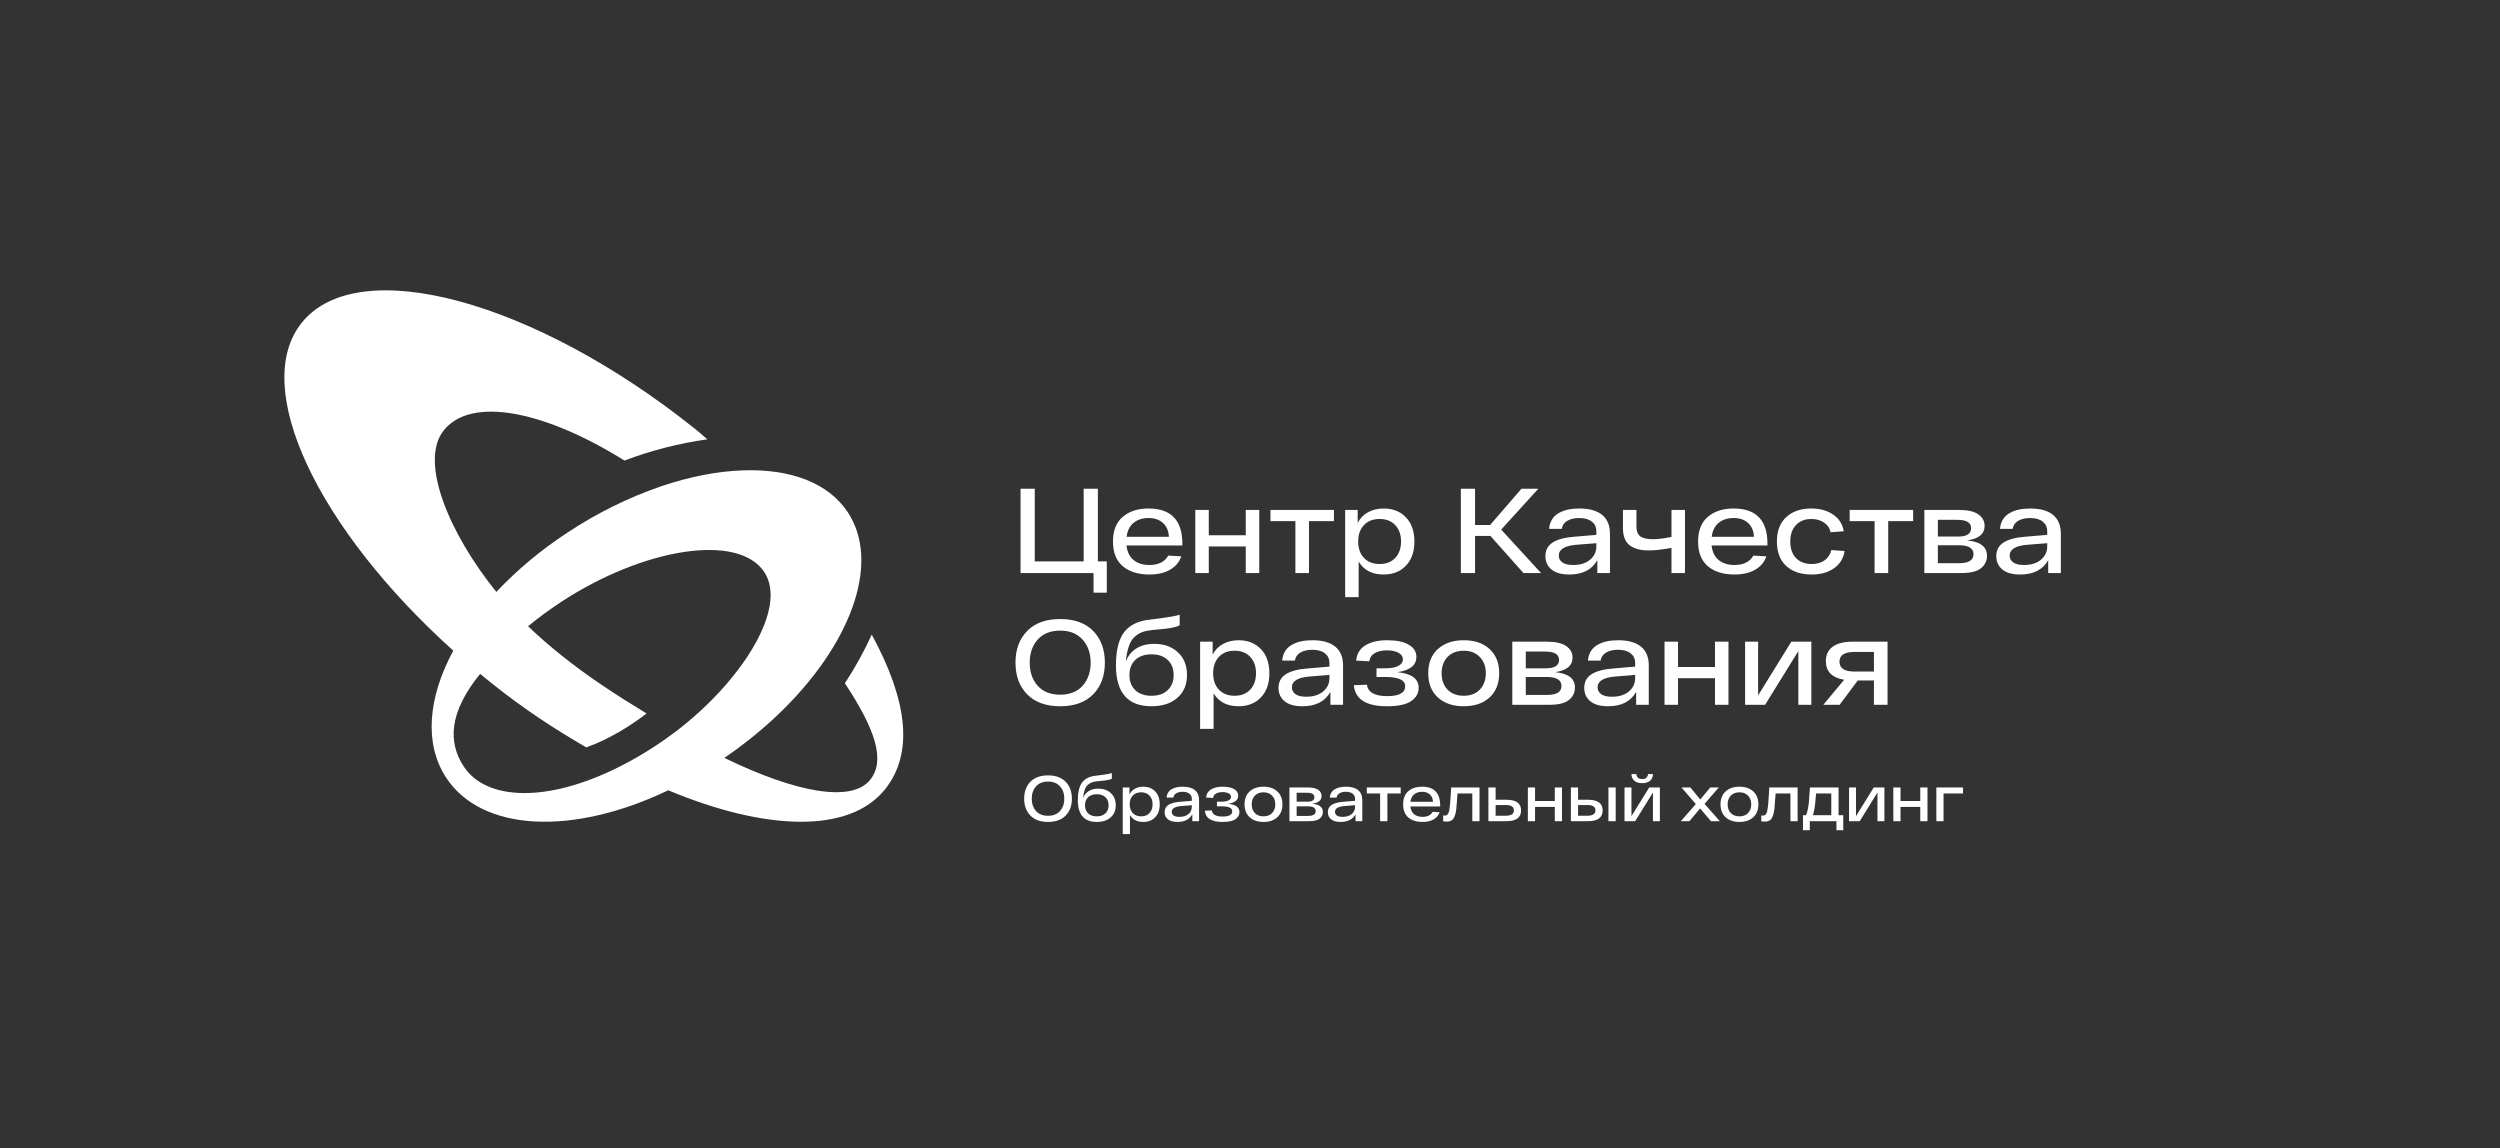
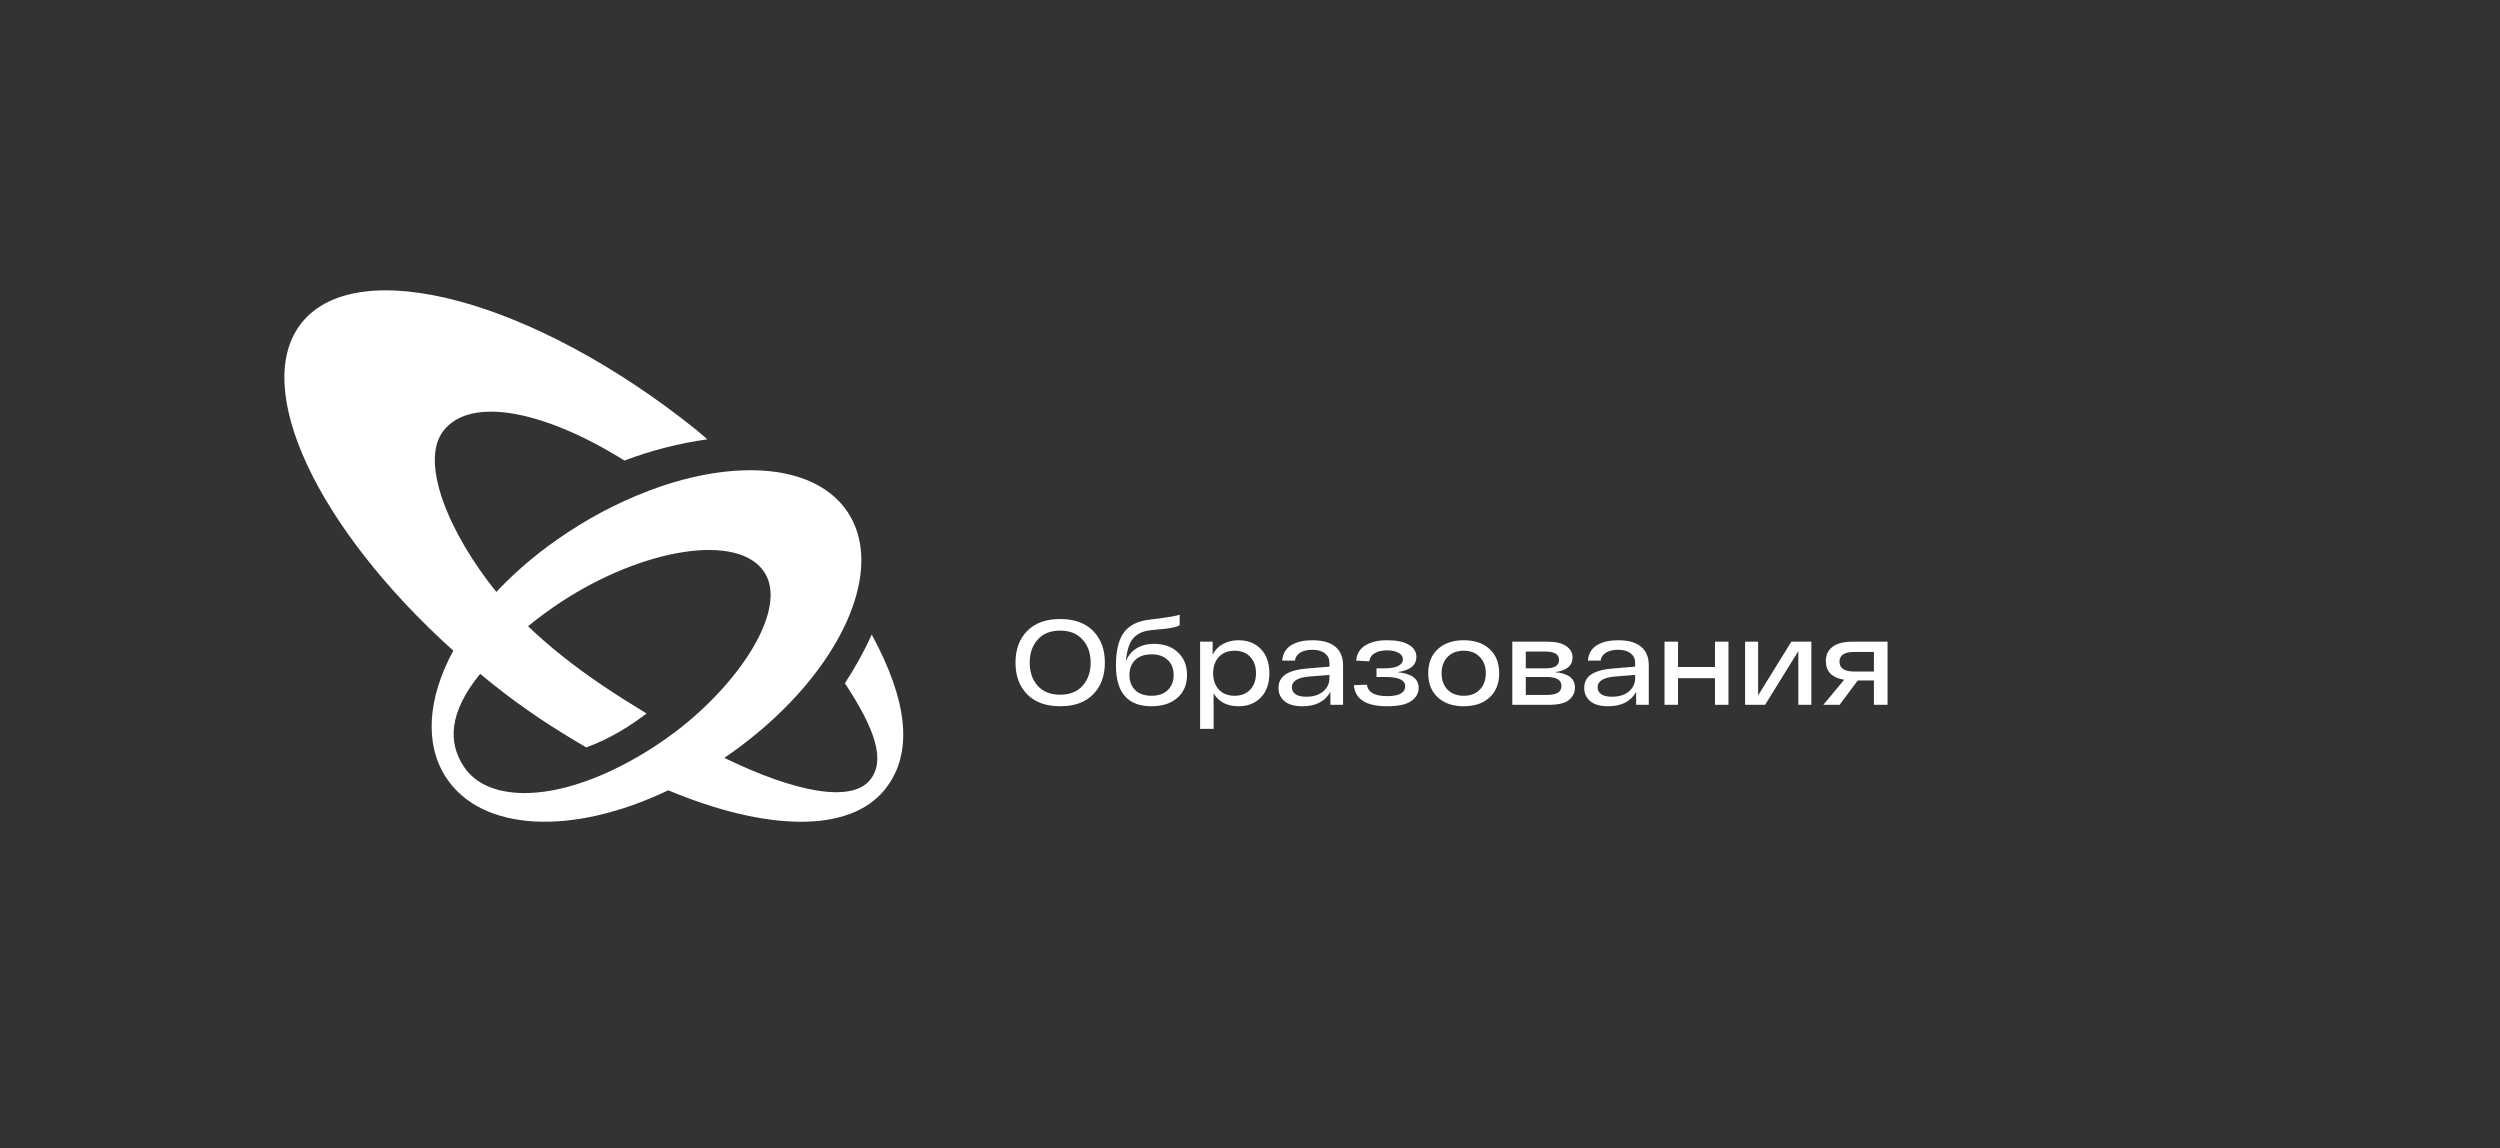
<svg xmlns="http://www.w3.org/2000/svg" width="2040" height="937" viewBox="0 0 2040 937" fill="none">
  <rect x="0" y="0" width="2040" height="937" fill="#333333" stroke="none" />
  <path d="M711.36 517.83C705.068 531.602 697.74 544.877 689.44 557.54C714.94 596.22 722.44 620.82 710.06 636.32C694.78 655.43 648.48 646.38 591.06 618.42C627.4 593.66 656.41 564.23 675.76 534.63C685.38 519.91 692.61 505.15 697.17 490.89C705.96 463.46 704.86 437.89 691.84 418.08C675.84 393.72 644.57 382.49 606.36 383.81C585.69 384.5 562.96 388.86 539.49 396.81C512.53 406.106 486.861 418.791 463.1 434.56C441.901 448.373 422.4 464.631 405 483C366.51 435.35 341.78 376.57 362.1 351.18C384.84 322.73 445.51 335.79 509.54 375.81C531.369 367.549 554.048 361.74 577.16 358.49C571.78 353.92 572.74 354.44 567.16 349.96C435.72 244.86 292.02 206.11 246.16 263.42C204.16 315.98 259.03 431.11 369.84 530.91C376.913 537.277 384.213 543.58 391.74 549.82C394.84 552.4 397.983 554.96 401.17 557.5C427.86 578.85 451.62 594.26 478.41 609.88C497.73 602.88 514.63 592.16 527.58 582.22C501.46 566.28 479.71 552.05 458.29 534.91C448.25 526.877 439.117 518.907 430.89 511C439.445 503.999 448.357 497.447 457.59 491.37C524.53 447.37 602.39 434.49 623.71 466.88C643.19 496.47 604.52 556.73 551.04 597.22C545.993 601.047 540.573 604.867 534.78 608.68C525.201 614.992 515.257 620.732 505 625.87C446.16 655.4 396.65 653.17 378.44 625.49C365.51 605.84 366.11 581.49 391.8 549.84C384.28 543.607 376.98 537.303 369.9 530.93C349.09 569.37 346 607.12 364.11 634.65C393.11 678.65 466.96 682.34 545.29 644.88C624.87 678.13 693.17 680.36 722.2 644.06C745.55 614.8 740.93 572.4 711.36 517.83Z" fill="white" />
-   <path d="M895.872 458.086H903.145V483.641H892.333V467.62H832.77V398.817H844.368V458.086H884.273V398.817H895.872V458.086ZM964.815 443.736V445.112H919.209C919.798 450.354 921.731 454.318 925.008 457.005C928.284 459.691 932.576 461.035 937.884 461.035C945.288 461.035 950.432 458.479 953.315 453.368L963.931 453.958C962.358 458.61 959.311 462.247 954.79 464.868C950.334 467.489 944.699 468.799 937.884 468.799C928.71 468.799 921.469 466.539 916.162 462.017C910.854 457.496 908.2 450.78 908.2 441.868C908.2 433.022 910.821 426.338 916.063 421.817C921.371 417.23 928.415 414.937 937.196 414.937C955.609 414.937 964.815 424.536 964.815 443.736ZM937.196 422.701C932.281 422.701 928.219 424.012 925.008 426.633C921.862 429.189 919.962 432.989 919.307 438.035H953.807C953.61 433.317 952.038 429.582 949.089 426.83C946.14 424.078 942.176 422.701 937.196 422.701ZM1016.54 416.116H1027.55V467.62H1016.54V445.898H986.37V467.62H975.361V416.116H986.37V436.757H1016.54V416.116ZM1088.49 416.116V425.257H1068.14V467.62H1057.04V425.257H1036.69V416.116H1088.49ZM1129 414.937C1136.54 414.937 1142.6 417.328 1147.19 422.112C1151.84 426.895 1154.16 433.481 1154.16 441.868C1154.16 450.255 1151.84 456.841 1147.19 461.624C1142.6 466.408 1136.54 468.799 1129 468.799C1119.7 468.799 1112.92 465.294 1108.66 458.282V487.278H1097.65V416.116H1107.87V426.731C1109.84 422.865 1112.65 419.949 1116.32 417.984C1120.06 415.952 1124.28 414.937 1129 414.937ZM1112.98 455.235C1116.13 458.577 1120.39 460.248 1125.76 460.248C1131.13 460.248 1135.39 458.577 1138.54 455.235C1141.68 451.894 1143.25 447.438 1143.25 441.868C1143.25 436.298 1141.68 431.842 1138.54 428.501C1135.39 425.159 1131.13 423.488 1125.76 423.488C1120.39 423.488 1116.13 425.159 1112.98 428.501C1109.84 431.842 1108.26 436.298 1108.26 441.868C1108.26 447.438 1109.84 451.894 1112.98 455.235ZM1243.16 467.62L1216.23 437.347H1203.64V467.62H1192.05V398.817H1203.64V428.402H1215.93L1241.49 398.817H1255.25L1224.97 432.137L1257.51 467.62H1243.16ZM1288.77 414.937C1296.89 414.937 1303.09 416.673 1307.35 420.146C1311.6 423.619 1313.73 428.763 1313.73 435.577V467.62H1303.41V457.103C1299.02 464.901 1291.42 468.799 1280.61 468.799C1274.12 468.799 1269.24 467.423 1265.97 464.671C1262.69 461.919 1261.05 458.315 1261.05 453.859C1261.05 448.945 1263.05 445.21 1267.05 442.654C1271.04 440.099 1277.04 438.526 1285.03 437.936L1302.63 436.462V433.317C1302.63 430.172 1301.45 427.649 1299.09 425.748C1296.8 423.783 1293.36 422.767 1288.77 422.701C1284.77 422.701 1281.49 423.455 1278.94 424.962C1276.38 426.469 1274.88 428.664 1274.42 431.548H1264.1C1264.29 428.599 1265.08 426.043 1266.46 423.881C1267.83 421.653 1269.67 419.917 1271.96 418.672C1274.25 417.361 1276.78 416.411 1279.53 415.821C1282.35 415.231 1285.43 414.937 1288.77 414.937ZM1283.76 461.035C1289.52 461.035 1294.11 459.593 1297.52 456.71C1300.92 453.827 1302.63 450.19 1302.63 445.8V443.244L1286.41 444.522C1276.78 445.308 1271.96 448.257 1271.96 453.368C1271.96 455.661 1272.94 457.529 1274.91 458.97C1276.88 460.347 1279.82 461.035 1283.76 461.035ZM1363.93 416.116H1374.94V467.62H1363.93V447.077C1356.53 448.453 1350.34 449.141 1345.36 449.141C1338.54 449.141 1333.33 447.733 1329.73 444.915C1326.13 442.032 1324.32 437.379 1324.32 430.958V416.116H1335.33V429.68C1335.33 433.415 1336.38 436.069 1338.48 437.642C1340.64 439.214 1344.11 440.001 1348.9 440.001C1352.83 440.001 1357.84 439.378 1363.93 438.133V416.116ZM1442.25 443.736V445.112H1396.64C1397.23 450.354 1399.17 454.318 1402.44 457.005C1405.72 459.691 1410.01 461.035 1415.32 461.035C1422.72 461.035 1427.87 458.479 1430.75 453.368L1441.37 453.958C1439.79 458.61 1436.75 462.247 1432.23 464.868C1427.77 467.489 1422.13 468.799 1415.32 468.799C1406.15 468.799 1398.91 466.539 1393.6 462.017C1388.29 457.496 1385.64 450.78 1385.64 441.868C1385.64 433.022 1388.26 426.338 1393.5 421.817C1398.81 417.23 1405.85 414.937 1414.63 414.937C1433.04 414.937 1442.25 424.536 1442.25 443.736ZM1414.63 422.701C1409.72 422.701 1405.65 424.012 1402.44 426.633C1399.3 429.189 1397.4 432.989 1396.74 438.035H1431.24C1431.05 433.317 1429.47 429.582 1426.52 426.83C1423.58 424.078 1419.61 422.701 1414.63 422.701ZM1505.19 449.633C1504.2 455.727 1501.29 460.445 1496.44 463.787C1491.59 467.129 1485.56 468.799 1478.35 468.799C1469.57 468.799 1462.63 466.473 1457.52 461.821C1452.47 457.103 1449.95 450.452 1449.95 441.868C1449.95 433.284 1452.47 426.666 1457.52 422.013C1462.56 417.296 1469.41 414.937 1478.06 414.937C1485.07 414.937 1490.97 416.575 1495.75 419.851C1500.6 423.062 1503.52 427.616 1504.5 433.513L1493.78 434.3C1493 430.827 1491.16 428.173 1488.28 426.338C1485.46 424.438 1482.06 423.488 1478.06 423.488C1472.88 423.488 1468.72 425.126 1465.58 428.402C1462.43 431.679 1460.86 436.167 1460.86 441.868C1460.86 447.634 1462.43 452.156 1465.58 455.432C1468.79 458.643 1473.05 460.248 1478.35 460.248C1482.48 460.248 1485.95 459.265 1488.77 457.3C1491.65 455.268 1493.52 452.451 1494.37 448.847L1505.19 449.633ZM1561.12 416.116V425.257H1540.78V467.62H1529.67V425.257H1509.33V416.116H1561.12ZM1605.08 440.983C1615.96 441.966 1621.4 446.16 1621.4 453.565C1621.4 457.627 1619.76 461.002 1616.48 463.688C1613.27 466.309 1607.86 467.62 1600.26 467.62H1570.28V416.116H1598.79C1605.73 416.116 1610.91 417.328 1614.32 419.753C1617.73 422.112 1619.43 425.224 1619.43 429.09C1619.43 435.709 1614.65 439.673 1605.08 440.983ZM1608.42 430.958C1608.42 426.436 1604.69 424.176 1597.22 424.176H1581.29V437.838H1597.81C1604.88 437.838 1608.42 435.545 1608.42 430.958ZM1598.79 459.56C1606.52 459.56 1610.39 457.103 1610.39 452.188C1610.39 447.339 1606.36 444.915 1598.3 444.915H1581.29V459.56H1598.79ZM1656.68 414.937C1664.81 414.937 1671 416.673 1675.26 420.146C1679.52 423.619 1681.65 428.763 1681.65 435.577V467.62H1671.33V457.103C1666.94 464.901 1659.34 468.799 1648.53 468.799C1642.04 468.799 1637.16 467.423 1633.88 464.671C1630.6 461.919 1628.97 458.315 1628.97 453.859C1628.97 448.945 1630.96 445.21 1634.96 442.654C1638.96 440.099 1644.95 438.526 1652.95 437.936L1670.54 436.462V433.317C1670.54 430.172 1669.36 427.649 1667 425.748C1664.71 423.783 1661.27 422.767 1656.68 422.701C1652.69 422.701 1649.41 423.455 1646.85 424.962C1644.3 426.469 1642.79 428.664 1642.33 431.548H1632.01C1632.21 428.599 1633 426.043 1634.37 423.881C1635.75 421.653 1637.58 419.917 1639.88 418.672C1642.17 417.361 1644.69 416.411 1647.44 415.821C1650.26 415.231 1653.34 414.937 1656.68 414.937ZM1651.67 461.035C1657.44 461.035 1662.02 459.593 1665.43 456.71C1668.84 453.827 1670.54 450.19 1670.54 445.8V443.244L1654.32 444.522C1644.69 445.308 1639.88 448.257 1639.88 453.368C1639.88 455.661 1640.86 457.529 1642.83 458.97C1644.79 460.347 1647.74 461.035 1651.67 461.035Z" fill="white" />
  <path d="M838.175 566.569C831.819 560.082 828.641 551.465 828.641 540.718C828.641 529.972 831.819 521.355 838.175 514.868C844.532 508.381 853.509 505.138 865.107 505.138C876.705 505.138 885.682 508.381 892.038 514.868C898.394 521.355 901.573 529.972 901.573 540.718C901.573 551.465 898.394 560.082 892.038 566.569C885.682 573.056 876.705 576.299 865.107 576.299C853.509 576.299 844.532 573.056 838.175 566.569ZM846.727 521.945C842.402 526.794 840.24 533.052 840.24 540.718C840.24 548.385 842.402 554.676 846.727 559.59C851.117 564.439 857.244 566.864 865.107 566.864C872.97 566.864 879.064 564.439 883.389 559.59C887.779 554.676 889.974 548.385 889.974 540.718C889.974 533.052 887.779 526.794 883.389 521.945C879.064 517.031 872.97 514.573 865.107 514.573C857.244 514.573 851.117 517.031 846.727 521.945ZM941.772 525.385C949.766 525.385 956.22 527.679 961.135 532.266C966.115 536.852 968.605 543.045 968.605 550.842C968.605 558.64 965.984 564.832 960.742 569.419C955.565 574.006 948.521 576.299 939.609 576.299C920.279 576.299 910.614 565.193 910.614 542.979C910.614 531.84 912.481 523.321 916.216 517.424C919.951 511.526 926.078 507.759 934.596 506.12C935.71 505.924 940.887 505.236 950.126 504.056C955.63 503.336 959.791 502.516 962.609 501.599V510.249C960.381 511.428 956.712 512.345 951.601 513.001C950.814 513.066 949.143 513.23 946.588 513.492C944.098 513.689 941.968 513.885 940.199 514.082C937.054 514.41 934.4 514.967 932.237 515.753C930.141 516.474 928.044 517.751 925.947 519.586C923.916 521.355 922.31 523.944 921.131 527.351C919.951 530.693 919.132 534.887 918.673 539.932C920.312 535.345 923.129 531.774 927.126 529.219C931.124 526.663 936.005 525.385 941.772 525.385ZM926.438 563.227C929.649 566.241 934.039 567.748 939.609 567.748C945.179 567.748 949.569 566.241 952.78 563.227C956.056 560.147 957.695 556.019 957.695 550.842C957.695 545.6 956.056 541.472 952.78 538.458C949.569 535.444 945.179 533.936 939.609 533.936C934.039 533.936 929.649 535.444 926.438 538.458C923.228 541.472 921.622 545.6 921.622 550.842C921.622 556.019 923.228 560.147 926.438 563.227ZM1010.65 522.437C1018.19 522.437 1024.25 524.828 1028.84 529.612C1033.49 534.395 1035.81 540.981 1035.81 549.368C1035.81 557.755 1033.49 564.341 1028.84 569.124C1024.25 573.908 1018.19 576.299 1010.65 576.299C1001.35 576.299 994.565 572.794 990.305 565.782V594.778H979.297V523.616H989.519V534.231C991.485 530.365 994.302 527.449 997.972 525.484C1001.71 523.452 1005.93 522.437 1010.65 522.437ZM994.63 562.735C997.775 566.077 1002.03 567.748 1007.41 567.748C1012.78 567.748 1017.04 566.077 1020.19 562.735C1023.33 559.394 1024.9 554.938 1024.9 549.368C1024.9 543.798 1023.33 539.342 1020.19 536.001C1017.04 532.659 1012.78 530.988 1007.41 530.988C1002.03 530.988 997.775 532.659 994.63 536.001C991.485 539.342 989.912 543.798 989.912 549.368C989.912 554.938 991.485 559.394 994.63 562.735ZM1070.98 522.437C1079.1 522.437 1085.29 524.173 1089.55 527.646C1093.81 531.119 1095.94 536.263 1095.94 543.077V575.12H1085.62V564.603C1081.23 572.401 1073.63 576.299 1062.82 576.299C1056.33 576.299 1051.45 574.923 1048.17 572.171C1044.9 569.419 1043.26 565.815 1043.26 561.359C1043.26 556.445 1045.26 552.71 1049.25 550.154C1053.25 547.599 1059.25 546.026 1067.24 545.436L1084.83 543.962V540.817C1084.83 537.672 1083.65 535.149 1081.3 533.248C1079 531.283 1075.56 530.267 1070.98 530.201C1066.98 530.201 1063.7 530.955 1061.15 532.462C1058.59 533.969 1057.08 536.164 1056.62 539.048H1046.3C1046.5 536.099 1047.29 533.543 1048.66 531.381C1050.04 529.153 1051.87 527.417 1054.17 526.172C1056.46 524.861 1058.98 523.911 1061.74 523.321C1064.55 522.731 1067.63 522.437 1070.98 522.437ZM1065.96 568.535C1071.73 568.535 1076.32 567.093 1079.72 564.21C1083.13 561.327 1084.83 557.69 1084.83 553.3V550.744L1068.62 552.022C1058.98 552.808 1054.17 555.757 1054.17 560.868C1054.17 563.161 1055.15 565.029 1057.12 566.47C1059.08 567.847 1062.03 568.535 1065.96 568.535ZM1140.24 548.483C1151.83 549.597 1157.63 553.857 1157.63 561.261C1157.63 565.651 1155.6 569.255 1151.54 572.073C1147.54 574.891 1140.96 576.299 1131.78 576.299C1114.75 576.299 1105.74 570.566 1104.75 559.099L1115.37 558.706C1116.29 564.931 1121.76 568.043 1131.78 568.043C1141.68 568.043 1146.62 565.357 1146.62 559.983C1146.62 554.938 1141.28 552.415 1130.6 552.415H1123.23V545.338H1130.11C1134.96 545.338 1138.6 544.683 1141.02 543.372C1143.51 542.062 1144.76 540.293 1144.76 538.065C1144.76 535.771 1143.54 533.969 1141.12 532.659C1138.76 531.348 1135.65 530.693 1131.78 530.693C1127.72 530.693 1124.41 531.446 1121.86 532.954C1119.3 534.395 1117.79 536.623 1117.33 539.637L1106.62 539.048C1107.14 533.478 1109.67 529.317 1114.19 526.565C1118.78 523.813 1124.64 522.437 1131.78 522.437C1139.65 522.437 1145.61 523.682 1149.67 526.172C1153.73 528.596 1155.77 531.872 1155.77 536.001C1155.77 542.881 1150.59 547.042 1140.24 548.483ZM1173.31 569.124C1168.06 564.341 1165.44 557.755 1165.44 549.368C1165.44 540.981 1168.06 534.395 1173.31 529.612C1178.55 524.828 1185.59 522.437 1194.44 522.437C1203.29 522.437 1210.3 524.828 1215.47 529.612C1220.72 534.395 1223.34 540.981 1223.34 549.368C1223.34 557.755 1220.72 564.341 1215.47 569.124C1210.3 573.908 1203.29 576.299 1194.44 576.299C1185.59 576.299 1178.55 573.908 1173.31 569.124ZM1181.17 536.099C1177.96 539.441 1176.35 543.864 1176.35 549.368C1176.35 554.872 1177.96 559.328 1181.17 562.735C1184.45 566.077 1188.87 567.748 1194.44 567.748C1199.94 567.748 1204.3 566.077 1207.51 562.735C1210.79 559.328 1212.43 554.872 1212.43 549.368C1212.43 543.864 1210.79 539.441 1207.51 536.099C1204.3 532.691 1199.94 530.988 1194.44 530.988C1188.87 530.988 1184.45 532.691 1181.17 536.099ZM1268.84 548.483C1279.72 549.466 1285.16 553.66 1285.16 561.065C1285.16 565.127 1283.52 568.502 1280.24 571.188C1277.03 573.809 1271.62 575.12 1264.02 575.12H1234.04V523.616H1262.55C1269.49 523.616 1274.67 524.828 1278.08 527.253C1281.49 529.612 1283.19 532.724 1283.19 536.59C1283.19 543.209 1278.41 547.173 1268.84 548.483ZM1272.18 538.458C1272.18 533.936 1268.45 531.676 1260.98 531.676H1245.05V545.338H1261.57C1268.64 545.338 1272.18 543.045 1272.18 538.458ZM1262.55 567.06C1270.28 567.06 1274.15 564.603 1274.15 559.688C1274.15 554.839 1270.12 552.415 1262.06 552.415H1245.05V567.06H1262.55ZM1320.44 522.437C1328.57 522.437 1334.76 524.173 1339.02 527.646C1343.28 531.119 1345.41 536.263 1345.41 543.077V575.12H1335.09V564.603C1330.7 572.401 1323.1 576.299 1312.29 576.299C1305.8 576.299 1300.92 574.923 1297.64 572.171C1294.36 569.419 1292.73 565.815 1292.73 561.359C1292.73 556.445 1294.72 552.71 1298.72 550.154C1302.72 547.599 1308.71 546.026 1316.71 545.436L1334.3 543.962V540.817C1334.3 537.672 1333.12 535.149 1330.76 533.248C1328.47 531.283 1325.03 530.267 1320.44 530.201C1316.45 530.201 1313.17 530.955 1310.61 532.462C1308.06 533.969 1306.55 536.164 1306.09 539.048H1295.77C1295.97 536.099 1296.76 533.543 1298.13 531.381C1299.51 529.153 1301.34 527.417 1303.64 526.172C1305.93 524.861 1308.45 523.911 1311.2 523.321C1314.02 522.731 1317.1 522.437 1320.44 522.437ZM1315.43 568.535C1321.2 568.535 1325.78 567.093 1329.19 564.21C1332.6 561.327 1334.3 557.69 1334.3 553.3V550.744L1318.08 552.022C1308.45 552.808 1303.64 555.757 1303.64 560.868C1303.64 563.161 1304.62 565.029 1306.58 566.47C1308.55 567.847 1311.5 568.535 1315.43 568.535ZM1399.43 523.616H1410.44V575.12H1399.43V553.398H1369.26V575.12H1358.25V523.616H1369.26V544.257H1399.43V523.616ZM1461.74 523.616H1478.06V575.12H1467.45V531.283L1440.32 575.12H1424V523.616H1434.62V567.453L1461.74 523.616ZM1511.92 523.616H1540.23V575.12H1529.12V555.265H1515.95L1501.11 575.12H1487.84L1504.84 554.676C1494.88 553.038 1489.9 547.959 1489.9 539.441C1489.9 534.395 1491.74 530.496 1495.41 527.744C1499.08 524.992 1504.58 523.616 1511.92 523.616ZM1513.2 547.992H1529.12V531.971H1513.2C1505.07 531.971 1501.01 534.625 1501.01 539.932C1501.01 545.305 1505.07 547.992 1513.2 547.992Z" fill="white" />
-   <path d="M840.815 665.514C837.421 662.051 835.724 657.45 835.724 651.712C835.724 645.974 837.421 641.374 840.815 637.91C844.208 634.446 849.002 632.714 855.194 632.714C861.387 632.714 866.18 634.446 869.574 637.91C872.967 641.374 874.664 645.974 874.664 651.712C874.664 657.45 872.967 662.051 869.574 665.514C866.18 668.978 861.387 670.71 855.194 670.71C849.002 670.71 844.208 668.978 840.815 665.514ZM845.38 641.688C843.071 644.277 841.917 647.619 841.917 651.712C841.917 655.806 843.071 659.164 845.38 661.788C847.725 664.377 850.996 665.672 855.194 665.672C859.393 665.672 862.646 664.377 864.956 661.788C867.3 659.164 868.472 655.806 868.472 651.712C868.472 647.619 867.3 644.277 864.956 641.688C862.646 639.064 859.393 637.752 855.194 637.752C850.996 637.752 847.725 639.064 845.38 641.688ZM896.128 643.525C900.396 643.525 903.842 644.75 906.466 647.199C909.125 649.648 910.455 652.954 910.455 657.118C910.455 661.281 909.055 664.587 906.256 667.036C903.492 669.485 899.731 670.71 894.973 670.71C884.652 670.71 879.492 664.78 879.492 652.919C879.492 646.971 880.489 642.423 882.483 639.274C884.477 636.126 887.748 634.114 892.297 633.239C892.892 633.134 895.655 632.767 900.589 632.137C903.527 631.752 905.749 631.315 907.254 630.825V635.443C906.064 636.073 904.105 636.563 901.376 636.913C900.956 636.948 900.064 637.035 898.699 637.175C897.37 637.28 896.233 637.385 895.288 637.49C893.609 637.665 892.192 637.962 891.037 638.382C889.918 638.767 888.798 639.449 887.679 640.429C886.594 641.374 885.737 642.755 885.107 644.575C884.477 646.359 884.04 648.598 883.795 651.292C884.67 648.843 886.174 646.936 888.308 645.572C890.442 644.207 893.049 643.525 896.128 643.525ZM887.941 663.73C889.655 665.339 891.999 666.144 894.973 666.144C897.947 666.144 900.291 665.339 902.006 663.73C903.755 662.086 904.63 659.881 904.63 657.118C904.63 654.319 903.755 652.114 902.006 650.505C900.291 648.896 897.947 648.091 894.973 648.091C891.999 648.091 889.655 648.896 887.941 650.505C886.227 652.114 885.369 654.319 885.369 657.118C885.369 659.881 886.227 662.086 887.941 663.73ZM932.905 641.951C936.928 641.951 940.165 643.228 942.614 645.782C945.098 648.336 946.34 651.852 946.34 656.33C946.34 660.809 945.098 664.325 942.614 666.879C940.165 669.433 936.928 670.71 932.905 670.71C927.937 670.71 924.316 668.838 922.041 665.094V680.576H916.164V642.581H921.622V648.248C922.671 646.184 924.176 644.627 926.135 643.578C928.129 642.493 930.386 641.951 932.905 641.951ZM924.351 663.468C926.03 665.252 928.304 666.144 931.173 666.144C934.042 666.144 936.316 665.252 937.995 663.468C939.675 661.683 940.514 659.304 940.514 656.33C940.514 653.356 939.675 650.977 937.995 649.193C936.316 647.409 934.042 646.517 931.173 646.517C928.304 646.517 926.03 647.409 924.351 649.193C922.671 650.977 921.832 653.356 921.832 656.33C921.832 659.304 922.671 661.683 924.351 663.468ZM965.114 641.951C969.452 641.951 972.758 642.878 975.032 644.732C977.306 646.587 978.444 649.333 978.444 652.972V670.08H972.933V664.465C970.589 668.628 966.531 670.71 960.758 670.71C957.294 670.71 954.688 669.975 952.938 668.506C951.189 667.036 950.314 665.112 950.314 662.733C950.314 660.109 951.381 658.115 953.516 656.75C955.65 655.386 958.851 654.546 963.119 654.231L972.513 653.444V651.765C972.513 650.085 971.884 648.738 970.624 647.724C969.399 646.674 967.563 646.132 965.114 646.097C962.979 646.097 961.23 646.499 959.866 647.304C958.501 648.108 957.696 649.281 957.452 650.82H951.941C952.046 649.246 952.466 647.881 953.201 646.726C953.935 645.537 954.915 644.61 956.14 643.945C957.364 643.245 958.711 642.738 960.18 642.423C961.685 642.108 963.329 641.951 965.114 641.951ZM962.437 666.564C965.516 666.564 967.965 665.794 969.784 664.255C971.604 662.715 972.513 660.774 972.513 658.43V657.065L963.854 657.747C958.711 658.167 956.14 659.742 956.14 662.47C956.14 663.695 956.664 664.692 957.714 665.462C958.764 666.197 960.338 666.564 962.437 666.564ZM1002.09 655.858C1008.29 656.453 1011.38 658.727 1011.38 662.68C1011.38 665.025 1010.3 666.949 1008.13 668.453C1005.99 669.958 1002.48 670.71 997.58 670.71C988.484 670.71 983.673 667.649 983.148 661.526L988.816 661.316C989.306 664.64 992.227 666.302 997.58 666.302C1002.86 666.302 1005.5 664.867 1005.5 661.998C1005.5 659.304 1002.65 657.957 996.95 657.957H993.014V654.179H996.688C999.277 654.179 1001.22 653.829 1002.51 653.129C1003.84 652.429 1004.51 651.485 1004.51 650.295C1004.51 649.071 1003.86 648.108 1002.57 647.409C1001.31 646.709 999.644 646.359 997.58 646.359C995.411 646.359 993.644 646.761 992.28 647.566C990.915 648.336 990.111 649.525 989.866 651.135L984.145 650.82C984.425 647.846 985.772 645.624 988.186 644.155C990.635 642.686 993.767 641.951 997.58 641.951C1001.78 641.951 1004.96 642.616 1007.13 643.945C1009.3 645.24 1010.39 646.989 1010.39 649.193C1010.39 652.867 1007.62 655.088 1002.09 655.858ZM1019.75 666.879C1016.95 664.325 1015.55 660.809 1015.55 656.33C1015.55 651.852 1016.95 648.336 1019.75 645.782C1022.55 643.228 1026.31 641.951 1031.03 641.951C1035.76 641.951 1039.5 643.228 1042.27 645.782C1045.06 648.336 1046.46 651.852 1046.46 656.33C1046.46 660.809 1045.06 664.325 1042.27 666.879C1039.5 669.433 1035.76 670.71 1031.03 670.71C1026.31 670.71 1022.55 669.433 1019.75 666.879ZM1023.95 649.246C1022.24 651.03 1021.38 653.391 1021.38 656.33C1021.38 659.269 1022.24 661.648 1023.95 663.468C1025.7 665.252 1028.06 666.144 1031.03 666.144C1033.97 666.144 1036.3 665.252 1038.01 663.468C1039.76 661.648 1040.64 659.269 1040.64 656.33C1040.64 653.391 1039.76 651.03 1038.01 649.246C1036.3 647.426 1033.97 646.517 1031.03 646.517C1028.06 646.517 1025.7 647.426 1023.95 649.246ZM1070.76 655.858C1076.57 656.383 1079.47 658.622 1079.47 662.575C1079.47 664.745 1078.6 666.546 1076.85 667.981C1075.13 669.38 1072.25 670.08 1068.19 670.08H1052.18V642.581H1067.4C1071.11 642.581 1073.87 643.228 1075.69 644.522C1077.51 645.782 1078.42 647.444 1078.42 649.508C1078.42 653.042 1075.87 655.158 1070.76 655.858ZM1072.54 650.505C1072.54 648.091 1070.55 646.884 1066.56 646.884H1058.06V654.179H1066.88C1070.65 654.179 1072.54 652.954 1072.54 650.505ZM1067.4 665.777C1071.53 665.777 1073.59 664.465 1073.59 661.841C1073.59 659.252 1071.44 657.957 1067.14 657.957H1058.06V665.777H1067.4ZM1098.31 641.951C1102.65 641.951 1105.96 642.878 1108.23 644.732C1110.51 646.587 1111.64 649.333 1111.64 652.972V670.08H1106.13V664.465C1103.79 668.628 1099.73 670.71 1093.96 670.71C1090.49 670.71 1087.89 669.975 1086.14 668.506C1084.39 667.036 1083.51 665.112 1083.51 662.733C1083.51 660.109 1084.58 658.115 1086.71 656.75C1088.85 655.386 1092.05 654.546 1096.32 654.231L1105.71 653.444V651.765C1105.71 650.085 1105.08 648.738 1103.82 647.724C1102.6 646.674 1100.76 646.132 1098.31 646.097C1096.18 646.097 1094.43 646.499 1093.06 647.304C1091.7 648.108 1090.9 649.281 1090.65 650.82H1085.14C1085.24 649.246 1085.66 647.881 1086.4 646.726C1087.13 645.537 1088.11 644.61 1089.34 643.945C1090.56 643.245 1091.91 642.738 1093.38 642.423C1094.88 642.108 1096.53 641.951 1098.31 641.951ZM1095.64 666.564C1098.71 666.564 1101.16 665.794 1102.98 664.255C1104.8 662.715 1105.71 660.774 1105.71 658.43V657.065L1097.05 657.747C1091.91 658.167 1089.34 659.742 1089.34 662.47C1089.34 663.695 1089.86 664.692 1090.91 665.462C1091.96 666.197 1093.54 666.564 1095.64 666.564ZM1142.97 642.581V647.461H1132.11V670.08H1126.18V647.461H1115.32V642.581H1142.97ZM1175.19 657.327V658.062H1150.84C1151.15 660.861 1152.18 662.978 1153.93 664.412C1155.68 665.847 1157.97 666.564 1160.81 666.564C1164.76 666.564 1167.51 665.199 1169.05 662.47L1174.72 662.785C1173.88 665.269 1172.25 667.211 1169.83 668.611C1167.46 670.01 1164.45 670.71 1160.81 670.71C1155.91 670.71 1152.04 669.503 1149.21 667.089C1146.38 664.675 1144.96 661.089 1144.96 656.33C1144.96 651.607 1146.36 648.038 1149.16 645.624C1151.99 643.175 1155.75 641.951 1160.44 641.951C1170.27 641.951 1175.19 647.076 1175.19 657.327ZM1160.44 646.097C1157.82 646.097 1155.65 646.796 1153.93 648.196C1152.25 649.56 1151.24 651.59 1150.89 654.284H1169.31C1169.21 651.765 1168.37 649.77 1166.79 648.301C1165.22 646.831 1163.1 646.097 1160.44 646.097ZM1184.14 642.581H1207.28V670.08H1201.4V647.461H1189.33C1188.7 655.508 1188.37 659.742 1188.34 660.161C1187.78 664.675 1186.69 667.614 1185.08 668.978C1183.96 669.958 1182.41 670.447 1180.41 670.447C1179.43 670.447 1178.51 670.377 1177.63 670.238V665.409C1178.4 665.479 1178.89 665.514 1179.1 665.514C1180.85 665.514 1181.99 664.185 1182.51 661.526C1183.07 658.867 1183.54 653.969 1183.93 646.831C1184 644.977 1184.07 643.56 1184.14 642.581ZM1229.29 652.604C1237.23 652.604 1241.2 655.508 1241.2 661.316C1241.2 667.159 1237.23 670.08 1229.29 670.08H1214.54V642.581H1220.42V652.604H1229.29ZM1228.82 665.619C1233.15 665.619 1235.32 664.167 1235.32 661.263C1235.32 658.36 1233.15 656.908 1228.82 656.908H1220.42V665.619H1228.82ZM1268.72 642.581H1274.59V670.08H1268.72V658.482H1252.6V670.08H1246.73V642.581H1252.6V653.601H1268.72V642.581ZM1295.79 652.604C1303.77 652.604 1307.76 655.508 1307.76 661.316C1307.76 667.159 1303.77 670.08 1295.79 670.08H1281.83V642.581H1287.71V652.604H1295.79ZM1312.48 642.581H1318.41V670.08H1312.48V642.581ZM1295.37 665.619C1299.71 665.619 1301.88 664.167 1301.88 661.263C1301.88 658.36 1299.71 656.908 1295.37 656.908H1287.71V665.619H1295.37ZM1346.49 637.07C1345.02 638.4 1342.87 639.064 1340.03 639.064C1337.2 639.064 1335.05 638.4 1333.58 637.07C1332.11 635.741 1331.32 633.921 1331.22 631.612H1335.2C1335.31 632.732 1335.73 633.694 1336.46 634.499C1337.23 635.303 1338.42 635.706 1340.03 635.706C1341.64 635.706 1342.81 635.303 1343.55 634.499C1344.32 633.694 1344.76 632.732 1344.86 631.612H1348.85C1348.74 633.921 1347.96 635.741 1346.49 637.07ZM1345.75 642.581H1354.46V670.08H1348.8V646.674L1334.31 670.08H1325.6V642.581H1331.27V665.987L1345.75 642.581ZM1403.37 670.08H1396.13L1387.31 659.689L1378.55 670.08H1371.57L1383.79 656.12L1372.09 642.581H1379.39L1387.41 652.394L1395.55 642.581H1402.53L1390.93 655.963L1403.37 670.08ZM1408.12 666.879C1405.32 664.325 1403.93 660.809 1403.93 656.33C1403.93 651.852 1405.32 648.336 1408.12 645.782C1410.92 643.228 1414.68 641.951 1419.41 641.951C1424.13 641.951 1427.87 643.228 1430.64 645.782C1433.44 648.336 1434.84 651.852 1434.84 656.33C1434.84 660.809 1433.44 664.325 1430.64 666.879C1427.87 669.433 1424.13 670.71 1419.41 670.71C1414.68 670.71 1410.92 669.433 1408.12 666.879ZM1412.32 649.246C1410.61 651.03 1409.75 653.391 1409.75 656.33C1409.75 659.269 1410.61 661.648 1412.32 663.468C1414.07 665.252 1416.43 666.144 1419.41 666.144C1422.35 666.144 1424.67 665.252 1426.39 663.468C1428.14 661.648 1429.01 659.269 1429.01 656.33C1429.01 653.391 1428.14 651.03 1426.39 649.246C1424.67 647.426 1422.35 646.517 1419.41 646.517C1416.43 646.517 1414.07 647.426 1412.32 649.246ZM1443.72 642.581H1466.86V670.08H1460.99V647.461H1448.92C1448.29 655.508 1447.95 659.742 1447.92 660.161C1447.36 664.675 1446.27 667.614 1444.66 668.978C1443.54 669.958 1441.99 670.447 1439.99 670.447C1439.01 670.447 1438.09 670.377 1437.21 670.238V665.409C1437.98 665.479 1438.47 665.514 1438.68 665.514C1440.43 665.514 1441.57 664.185 1442.09 661.526C1442.65 658.867 1443.12 653.969 1443.51 646.831C1443.58 644.977 1443.65 643.56 1443.72 642.581ZM1500.26 665.199H1504.09V677.427H1498.53V670.08H1476.8V677.427H1471.24V665.199H1473.7C1474.3 664.045 1474.8 662.366 1475.22 660.161C1475.64 657.922 1475.92 655.945 1476.06 654.231C1476.2 652.517 1476.43 649.35 1476.75 644.732C1476.82 643.788 1476.87 643.07 1476.9 642.581H1500.26V665.199ZM1481.94 647.461C1481.63 651.135 1481.38 653.776 1481.21 655.386C1481.07 656.995 1480.82 658.727 1480.47 660.581C1480.16 662.435 1479.76 663.975 1479.27 665.199H1494.33V647.461H1481.94ZM1528.97 642.581H1537.68V670.08H1532.01V646.674L1517.53 670.08H1508.82V642.581H1514.49V665.987L1528.97 642.581ZM1566.94 642.581H1572.82V670.08H1566.94V658.482H1550.83V670.08H1544.95V642.581H1550.83V653.601H1566.94V642.581ZM1601.84 642.581V647.461H1585.93V670.08H1580.06V642.581H1601.84Z" fill="white" />
</svg>